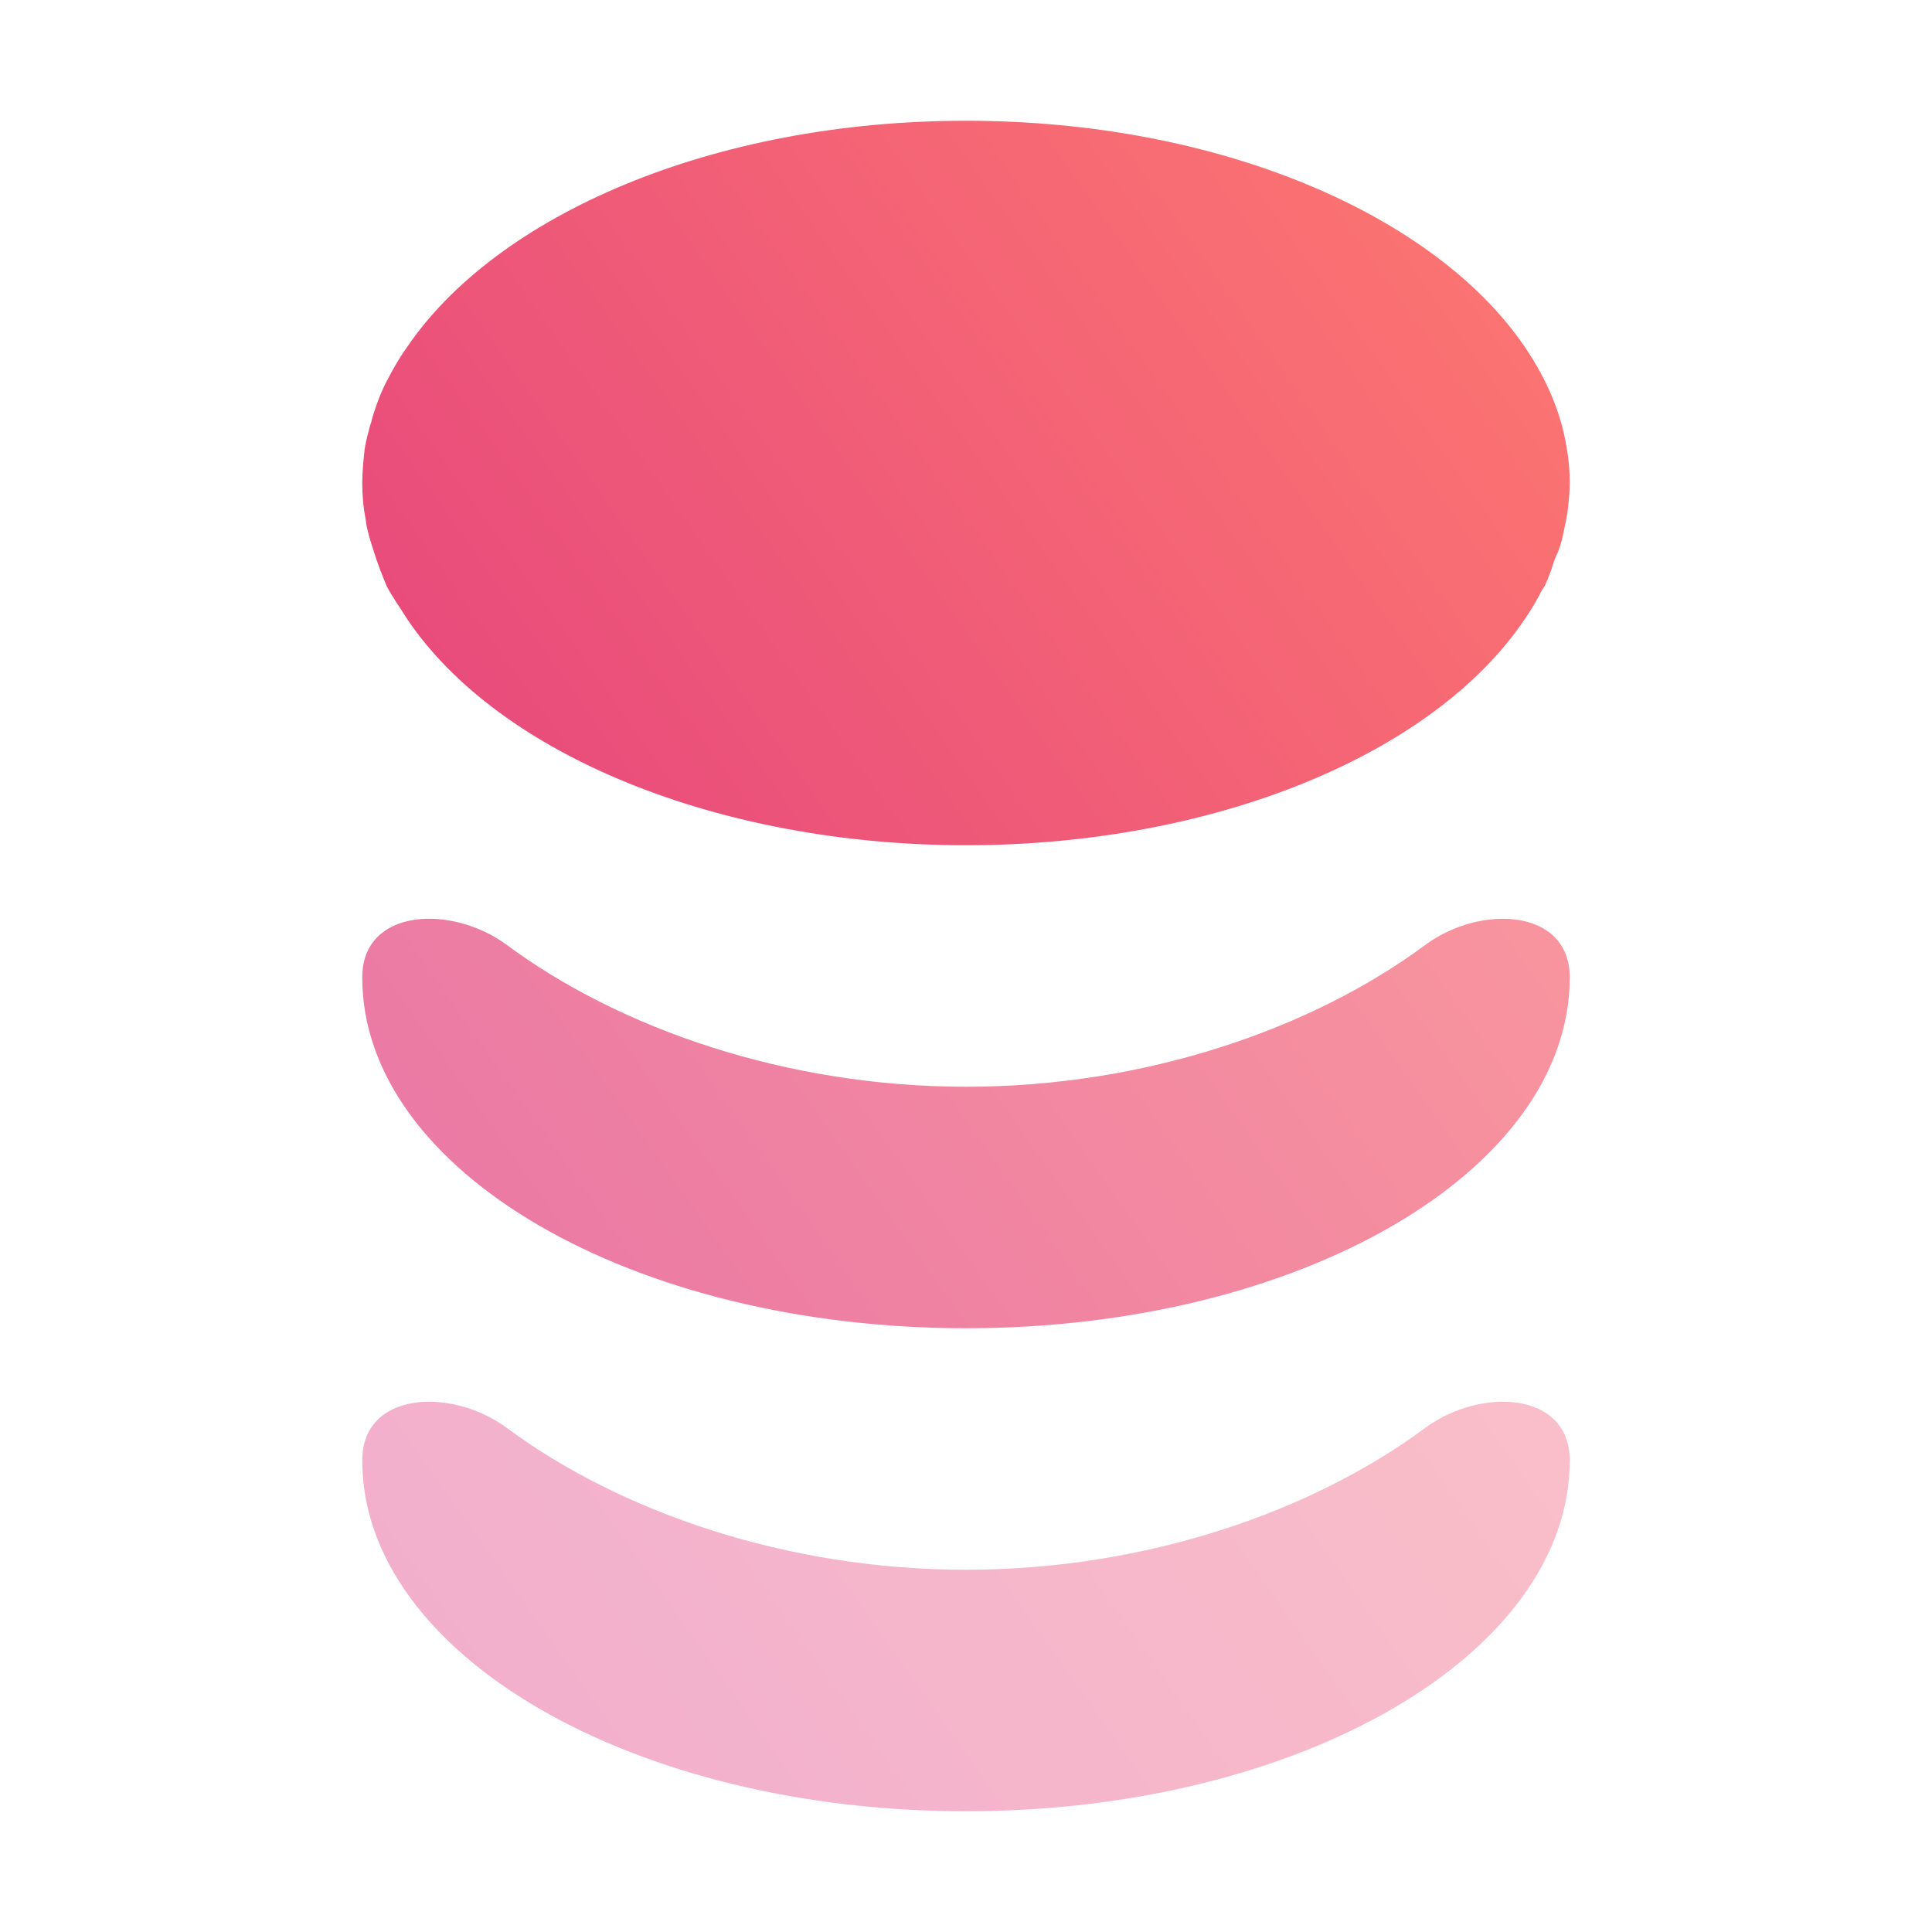
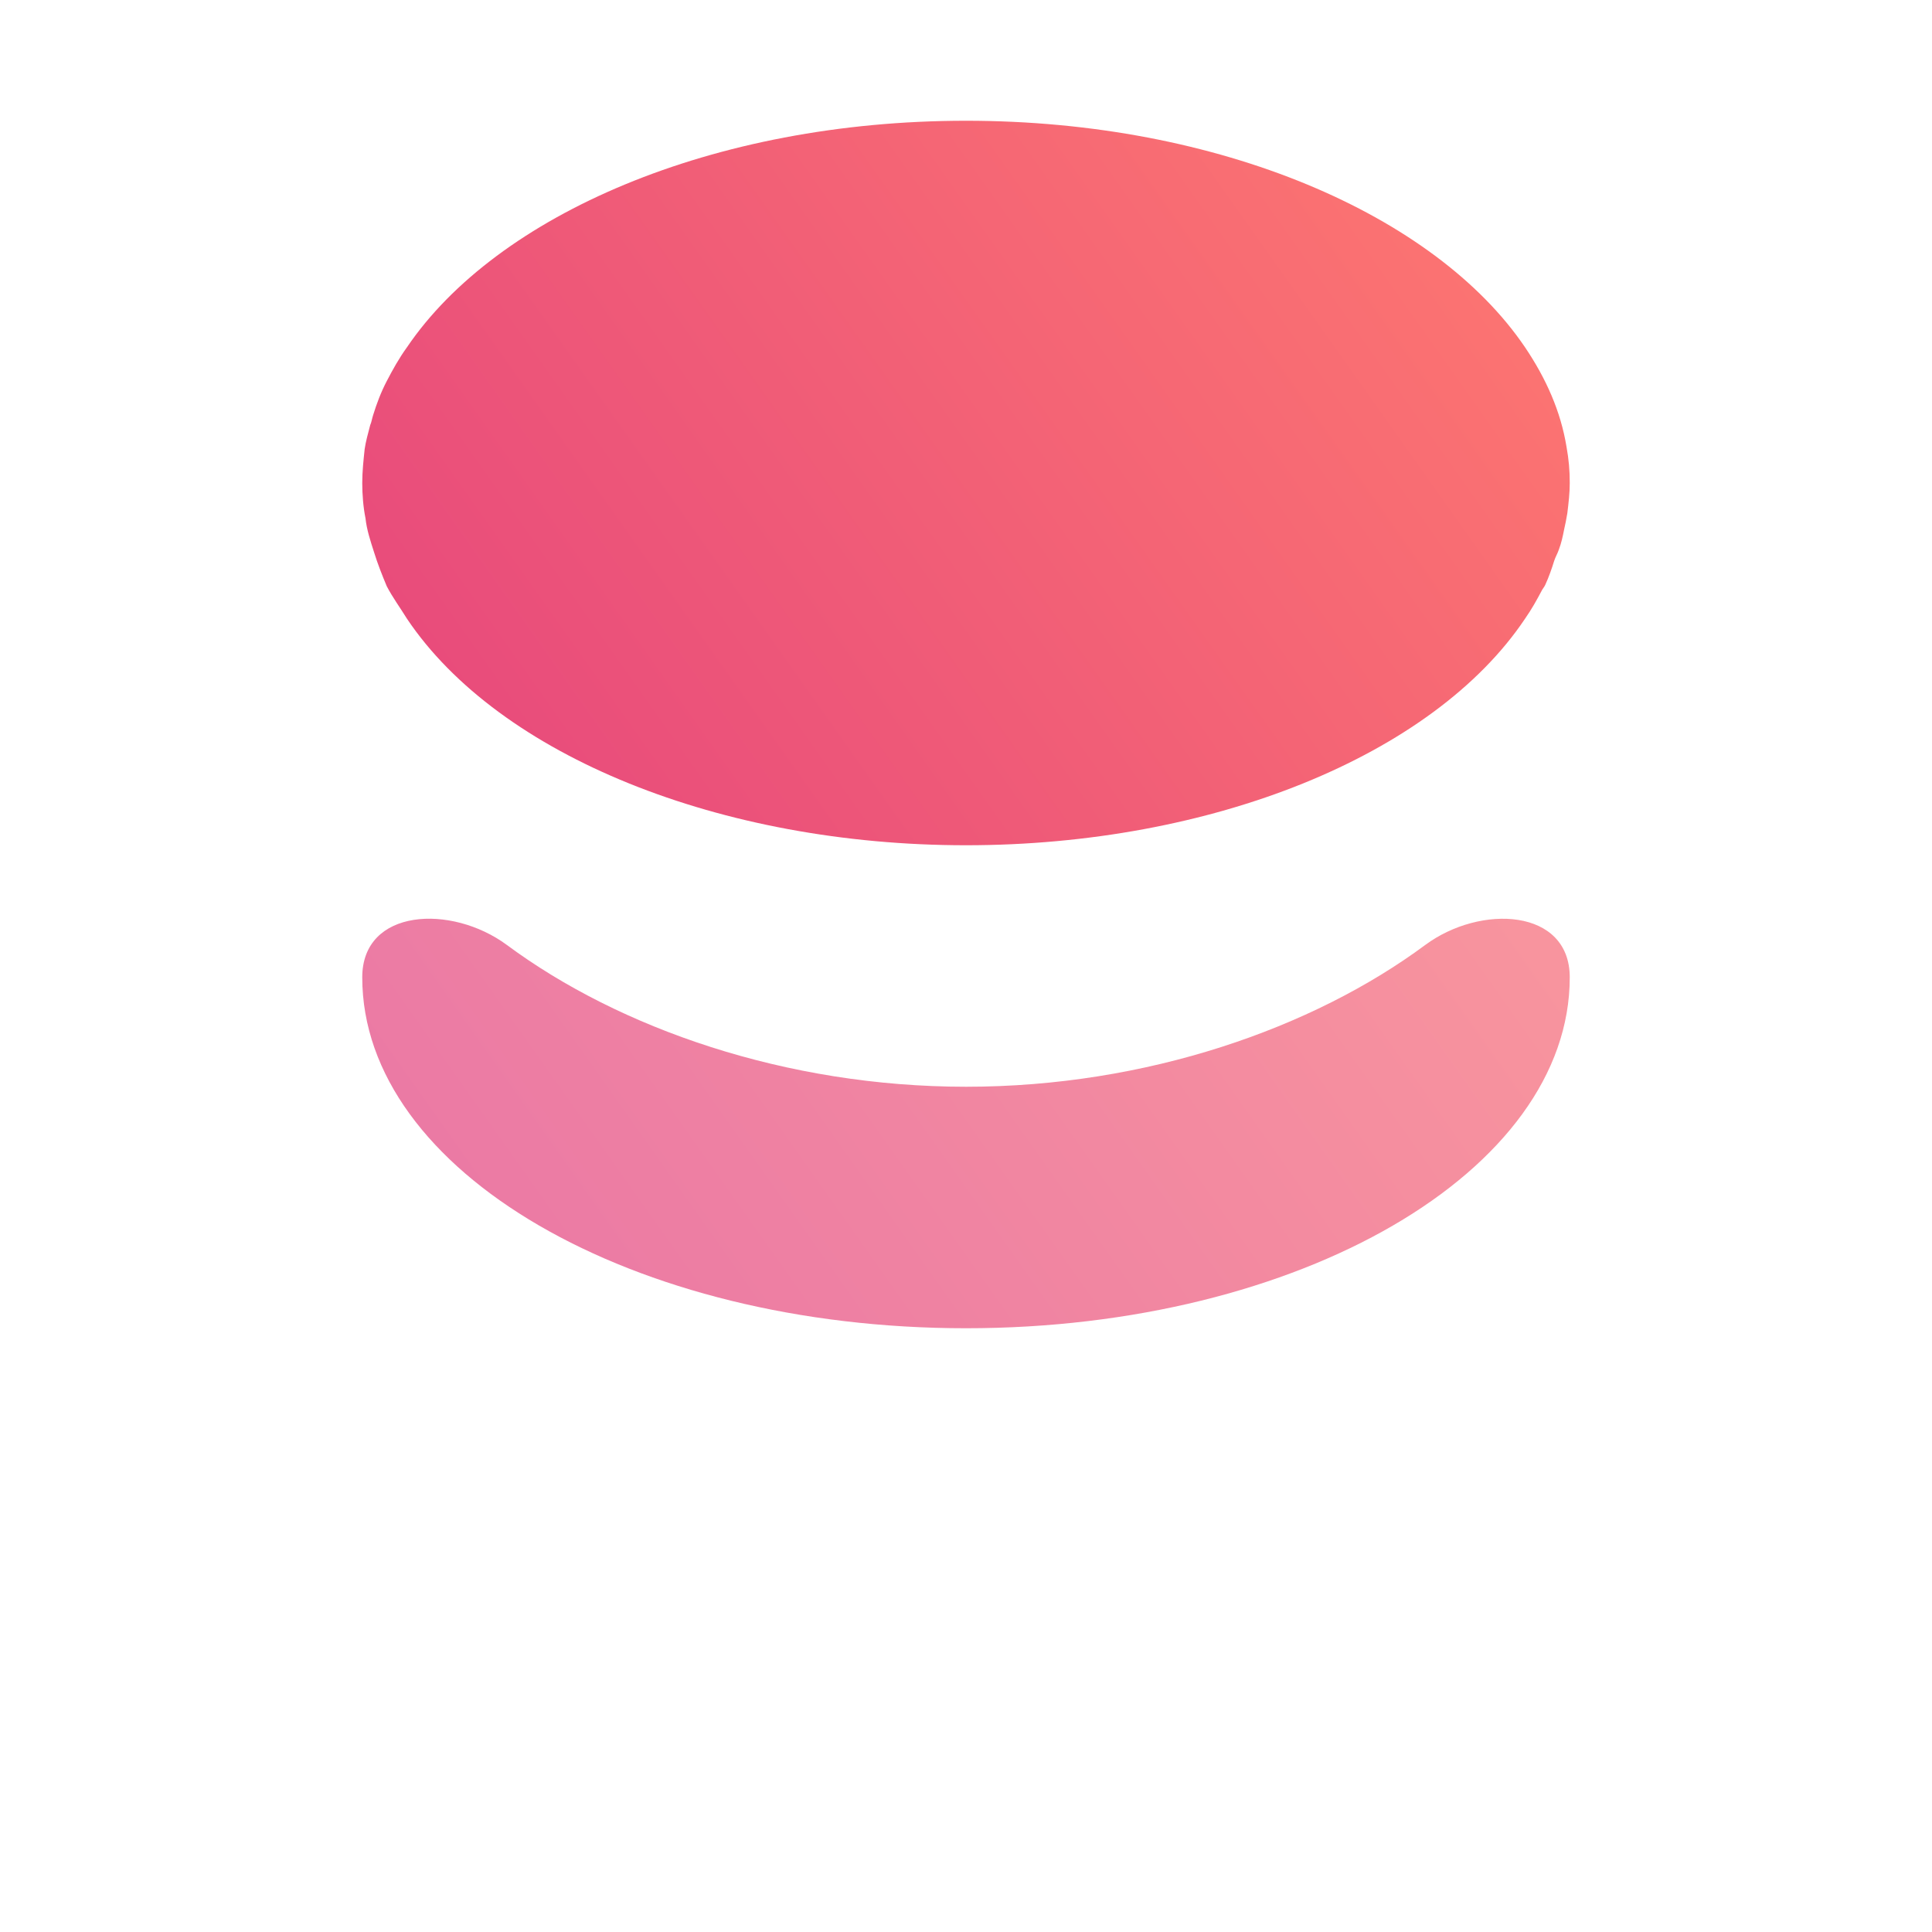
<svg xmlns="http://www.w3.org/2000/svg" width="16" height="16" viewBox="0 0 16 16" fill="none">
  <path d="M8 1C5.901 1 4.113 1.781 3.371 2.875C3.303 2.969 3.252 3.062 3.203 3.156C3.154 3.25 3.119 3.344 3.09 3.438C3.08 3.469 3.076 3.499 3.066 3.52C3.047 3.593 3.029 3.656 3.02 3.719C3.01 3.813 3 3.906 3 4C3 4.094 3.008 4.199 3.027 4.293C3.037 4.387 3.068 4.481 3.098 4.574C3.127 4.668 3.164 4.762 3.203 4.855C3.252 4.949 3.313 5.031 3.371 5.125C4.133 6.26 5.969 7 8 7C10.031 7 11.867 6.261 12.629 5.125C12.687 5.042 12.727 4.968 12.766 4.895C12.776 4.874 12.787 4.865 12.797 4.844C12.826 4.781 12.852 4.707 12.871 4.645C12.881 4.613 12.9 4.582 12.91 4.551C12.93 4.499 12.943 4.439 12.953 4.387C12.963 4.345 12.971 4.302 12.98 4.25C12.99 4.167 13 4.083 13 4C13 3.896 12.992 3.804 12.973 3.699C12.925 3.407 12.805 3.136 12.629 2.875C11.887 1.781 10.1 1 8 1Z" fill="url(#paint0_linear_54_1517)" />
  <path opacity="0.7" d="M8 11C5.236 11 3 9.699 3 8.094C3 7.522 3.738 7.486 4.198 7.826C5.128 8.515 6.507 9 8.001 9C9.494 9 10.873 8.515 11.803 7.826C12.262 7.486 13 7.523 13 8.094C13 9.699 10.764 11 8 11Z" fill="url(#paint1_linear_54_1517)" />
-   <path opacity="0.4" d="M8 15C5.236 15 3 13.699 3 12.094C3 11.522 3.738 11.486 4.198 11.826C5.128 12.515 6.506 13 8 13C9.493 13 10.872 12.515 11.802 11.826C12.262 11.486 13 11.522 13 12.094C13 13.698 10.764 15 8 15Z" fill="url(#paint2_linear_54_1517)" />
  <defs>
    <linearGradient id="paint0_linear_54_1517" x1="12.97" y1="1.089" x2="-0.133" y2="10.37" gradientUnits="userSpaceOnUse">
      <stop stop-color="#FE7970" />
      <stop offset="1" stop-color="#DC3282" />
    </linearGradient>
    <linearGradient id="paint1_linear_54_1517" x1="12.97" y1="1.089" x2="-0.133" y2="10.37" gradientUnits="userSpaceOnUse">
      <stop stop-color="#FE7970" />
      <stop offset="1" stop-color="#DC3282" />
    </linearGradient>
    <linearGradient id="paint2_linear_54_1517" x1="12.97" y1="1.089" x2="-0.133" y2="10.37" gradientUnits="userSpaceOnUse">
      <stop stop-color="#FE7970" />
      <stop offset="1" stop-color="#DC3282" />
    </linearGradient>
  </defs>
</svg>